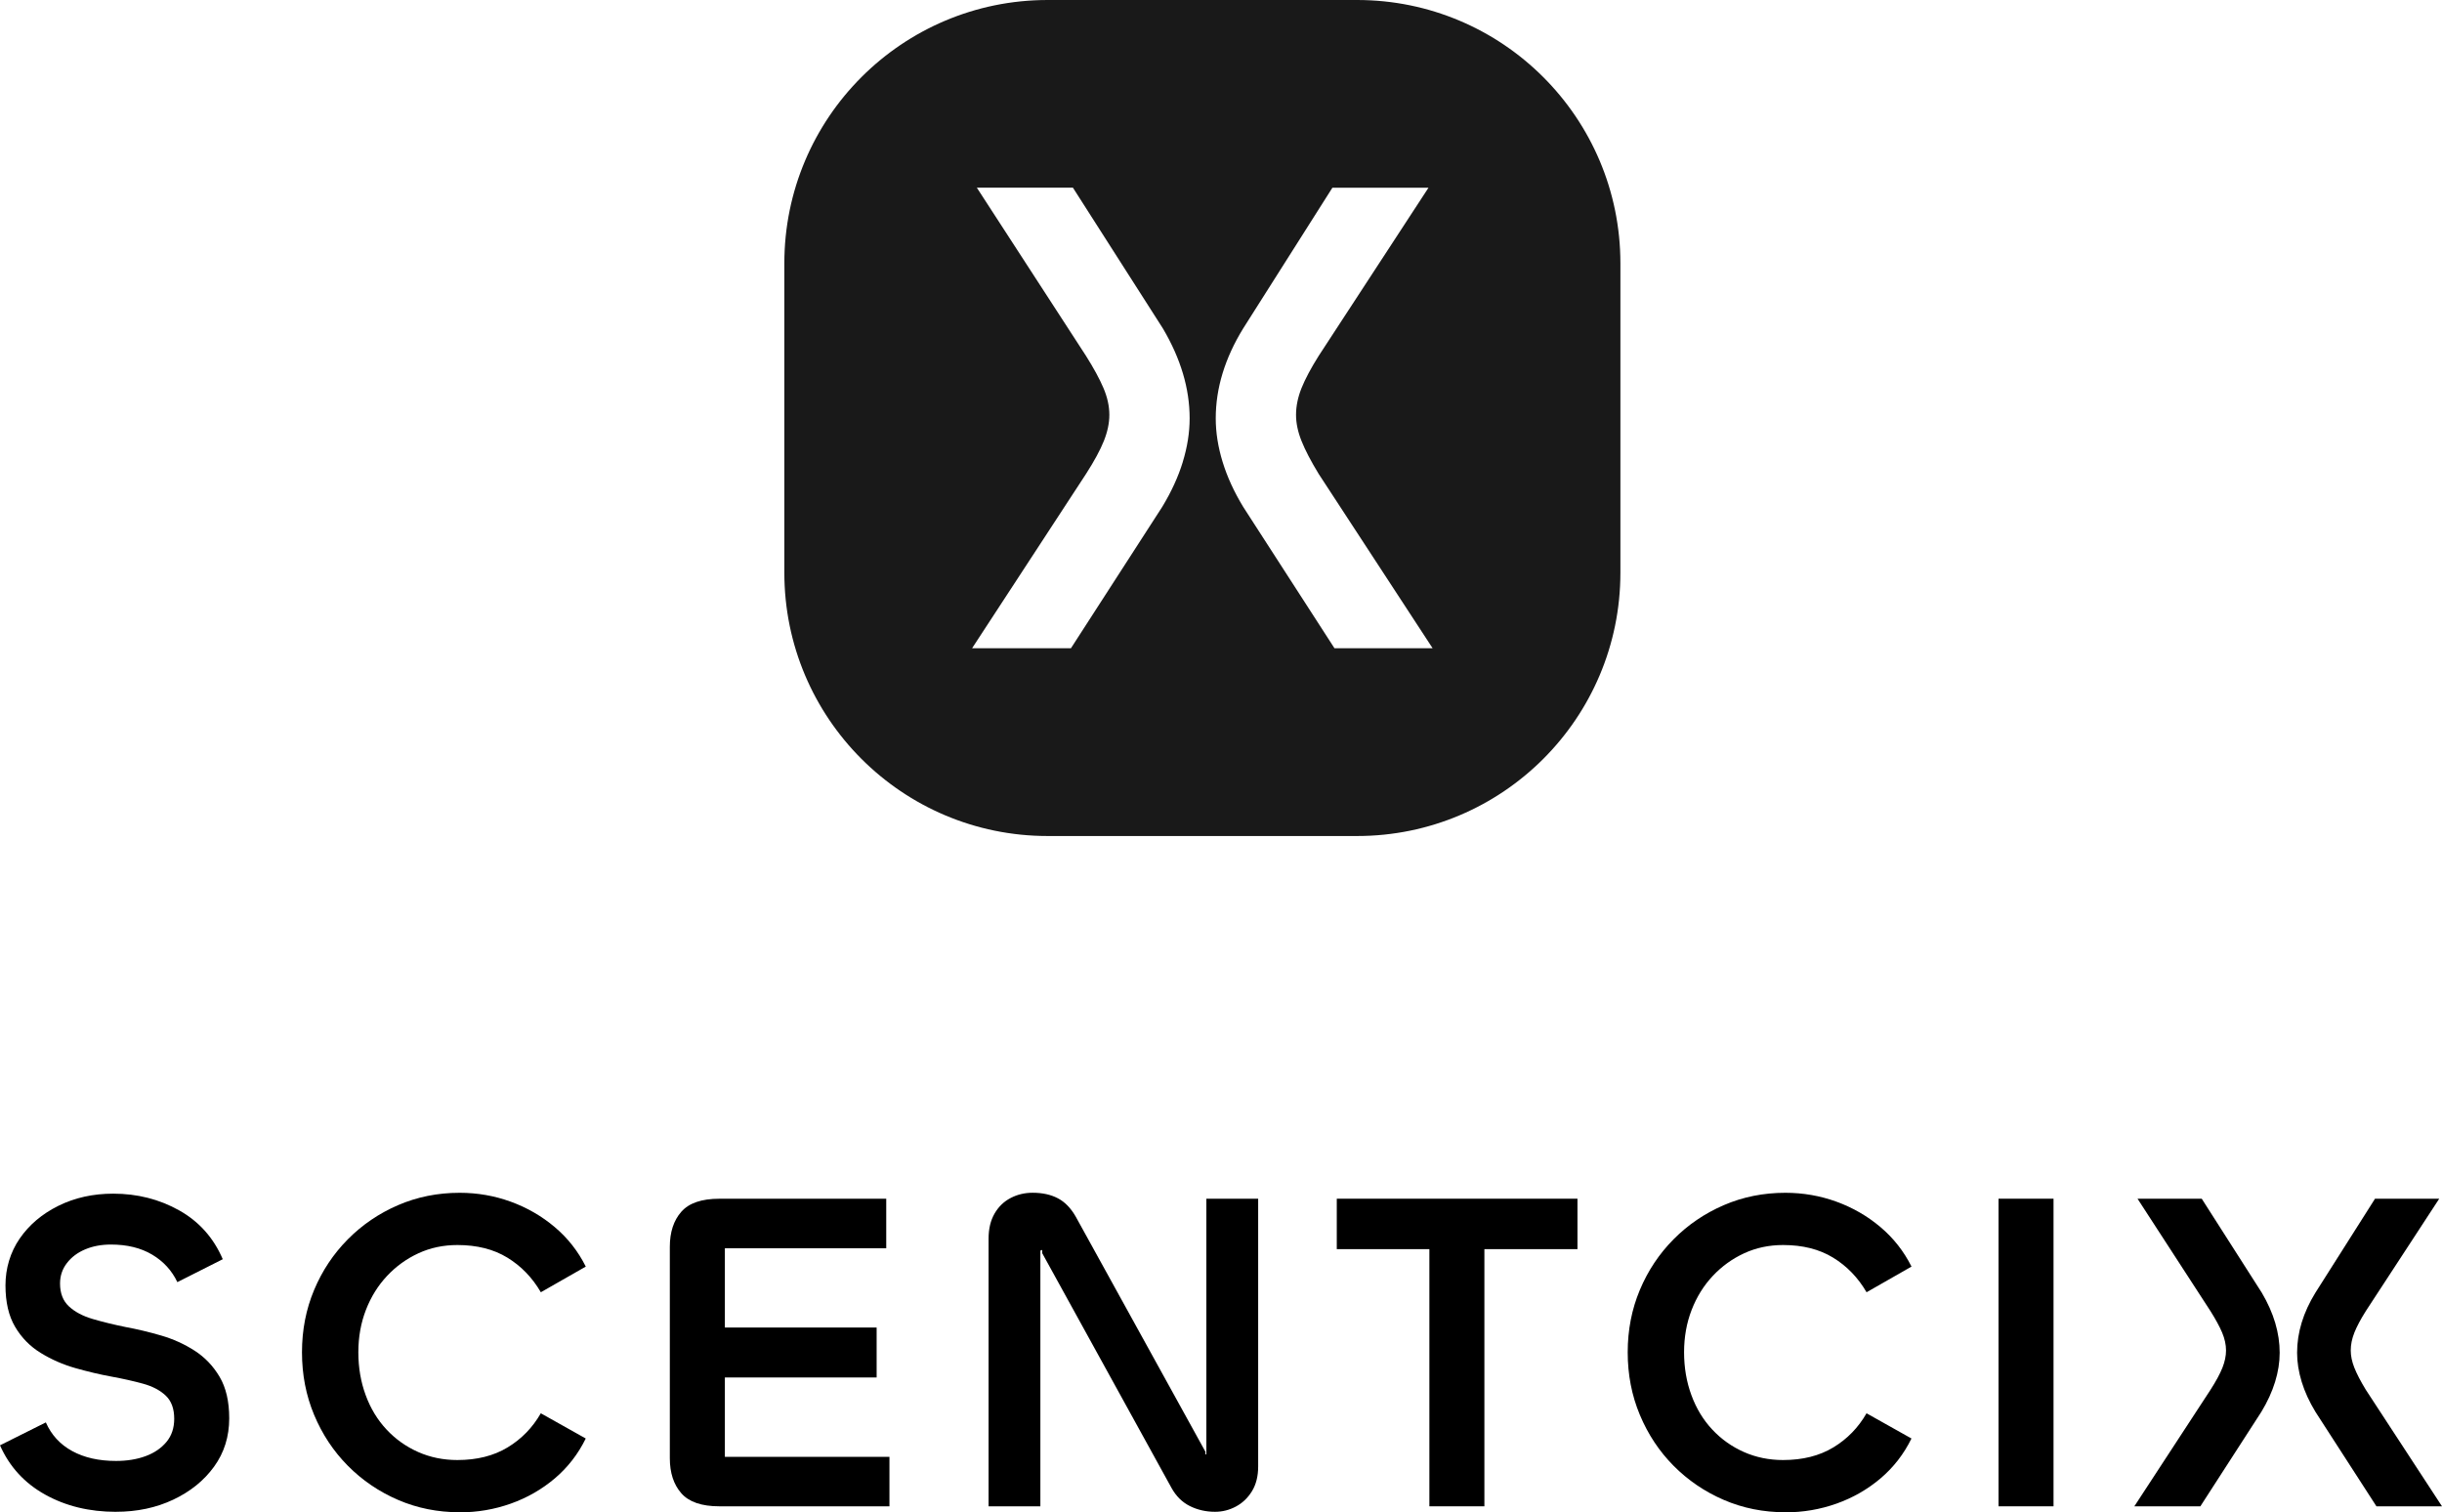
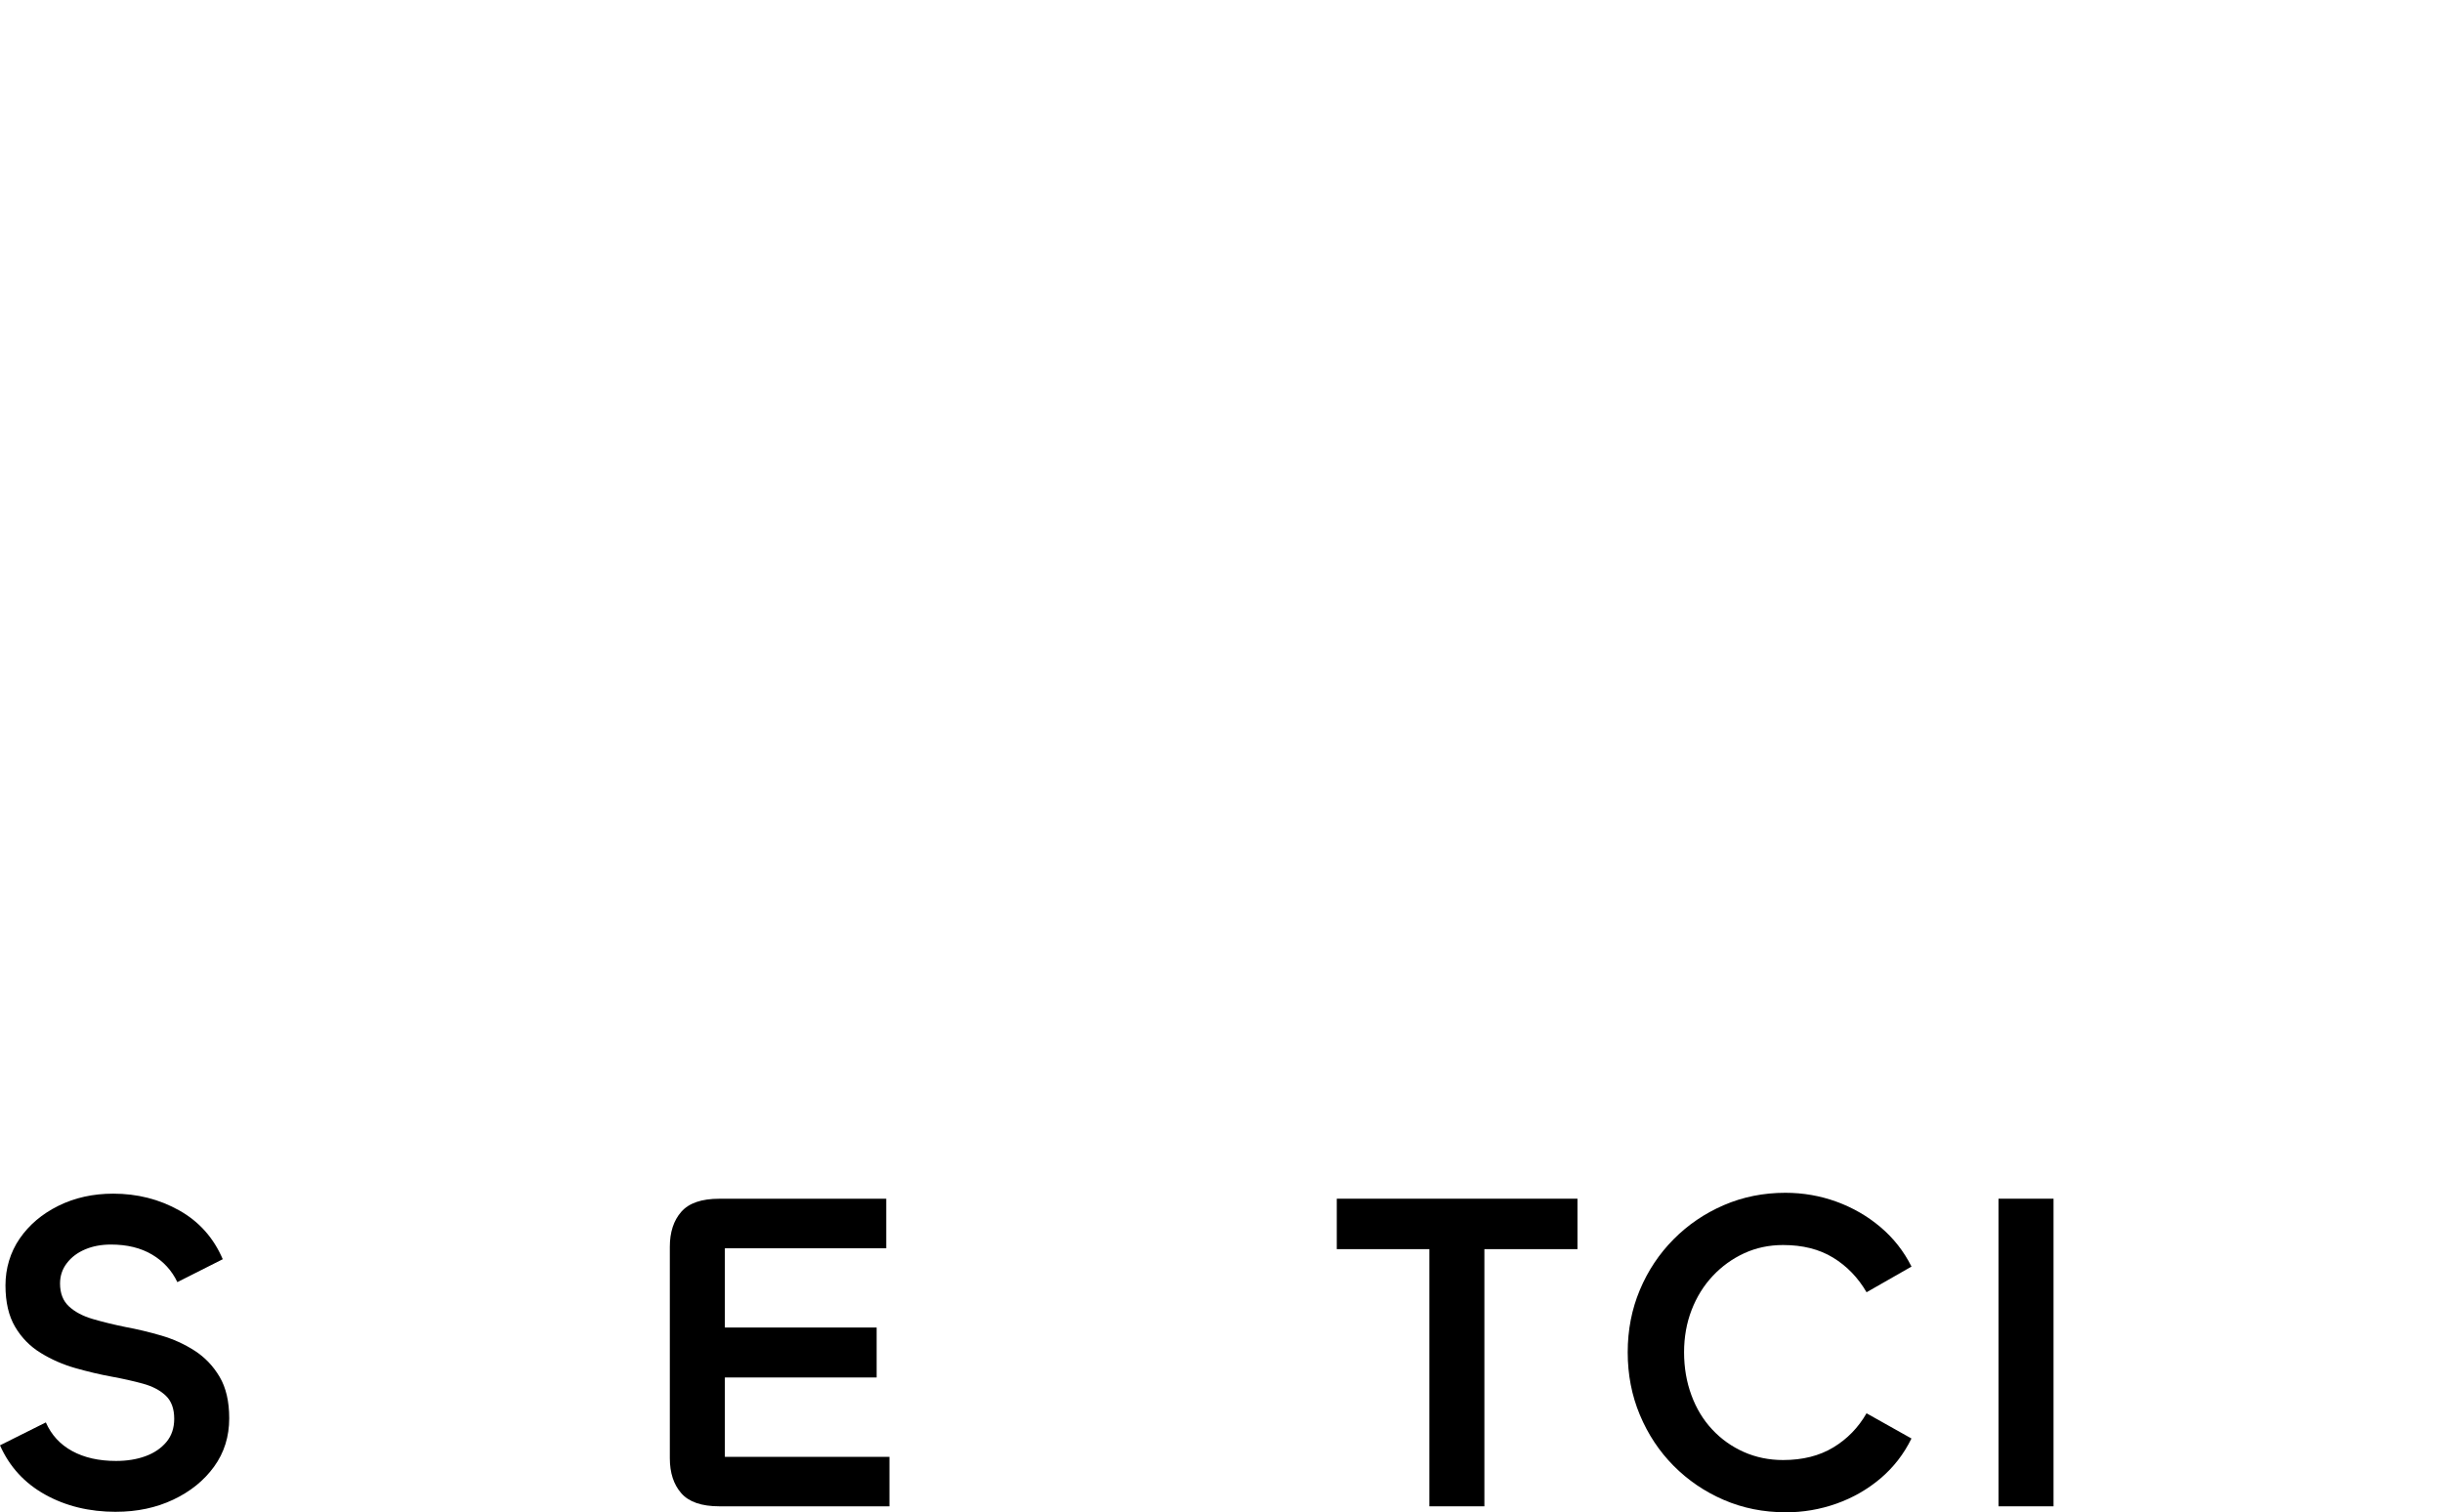
<svg xmlns="http://www.w3.org/2000/svg" id="katman_2" data-name="katman 2" viewBox="0 0 722.29 447.32">
  <defs>
    <style>
      .cls-1 {
        fill: #191919;
      }
    </style>
  </defs>
  <g id="katman_1" data-name="katman 1">
    <g>
-       <path class="cls-1" d="M401.39,0h-91.51c-43.02,0-77.89,34.87-77.89,77.89v91.51c0,43.02,34.87,77.89,77.89,77.89h91.51c43.02,0,77.89-34.87,77.89-77.89v-91.51c0-43.02-34.87-77.89-77.89-77.89ZM349.85,136.63c-1.35,4.4-3.38,8.83-6.09,13.3l-27,41.82h-29.24l33.7-51.57c2.44-3.79,4.19-7.04,5.28-9.75,1.08-2.71,1.62-5.28,1.62-7.71,0-2.57-.58-5.21-1.73-7.92-1.15-2.71-2.88-5.89-5.18-9.54l-32.28-49.74h28.42l26.6,41.62c5.28,8.93,7.92,17.8,7.92,26.6,0,4.2-.68,8.5-2.03,12.89ZM394.71,191.75l-27-41.82c-2.71-4.47-4.74-8.9-6.09-13.3-1.35-4.4-2.03-8.69-2.03-12.89,0-8.93,2.71-17.8,8.12-26.6l26.39-41.62h28.42l-32.48,49.74c-2.3,3.65-3.99,6.84-5.08,9.54-1.08,2.71-1.62,5.35-1.62,7.92,0,2.44.54,5.01,1.62,7.71,1.08,2.71,2.77,5.96,5.08,9.75l33.7,51.57h-29.03Z" />
      <g>
        <path d="M34.31,447.19c-7.87,0-14.85-1.7-20.95-5.09-6.1-3.39-10.56-8.25-13.36-14.58l13.56-6.78c1.63,3.71,4.22,6.53,7.8,8.48,3.57,1.95,7.89,2.92,12.95,2.92,3.25,0,6.17-.47,8.75-1.42,2.58-.95,4.63-2.35,6.17-4.2,1.54-1.85,2.3-4.14,2.3-6.85,0-2.98-.84-5.27-2.51-6.85-1.67-1.58-3.91-2.76-6.71-3.53-2.8-.77-5.92-1.47-9.36-2.1-3.44-.63-6.98-1.47-10.65-2.51-3.66-1.04-7.07-2.53-10.24-4.48-3.17-1.94-5.7-4.52-7.59-7.73-1.9-3.21-2.85-7.3-2.85-12.27s1.4-9.76,4.2-13.83c2.8-4.07,6.62-7.3,11.46-9.7,4.84-2.39,10.24-3.59,16.2-3.59,7.14,0,13.65,1.65,19.53,4.95,5.88,3.3,10.17,8.12,12.88,14.44l-13.43,6.78c-1.63-3.43-4.11-6.15-7.46-8.14-3.35-1.99-7.41-2.98-12.2-2.98-2.8,0-5.34.47-7.59,1.42-2.26.95-4.07,2.3-5.42,4.07-1.36,1.76-2.03,3.78-2.03,6.03,0,2.89.88,5.15,2.64,6.78,1.76,1.63,4.11,2.87,7.05,3.73,2.94.86,6.17,1.65,9.7,2.37,3.43.63,6.94,1.47,10.51,2.51,3.57,1.04,6.87,2.53,9.9,4.48,3.03,1.95,5.49,4.52,7.39,7.73,1.9,3.21,2.85,7.3,2.85,12.27,0,5.42-1.49,10.19-4.48,14.31-2.98,4.11-7.01,7.37-12.07,9.76-5.06,2.39-10.71,3.59-16.95,3.59Z" />
-         <path d="M135.97,447.32c-6.51,0-12.59-1.22-18.24-3.66-5.65-2.44-10.6-5.81-14.85-10.1-4.25-4.29-7.57-9.31-9.97-15.05-2.4-5.74-3.59-11.91-3.59-18.51s1.2-12.75,3.59-18.44c2.39-5.7,5.72-10.69,9.97-14.98,4.25-4.29,9.2-7.66,14.85-10.1,5.65-2.44,11.73-3.66,18.24-3.66,5.24,0,10.28.88,15.12,2.64,4.83,1.76,9.17,4.27,13.02,7.53,3.84,3.25,6.89,7.14,9.15,11.66l-13.29,7.59c-2.53-4.34-5.83-7.75-9.9-10.24-4.07-2.49-9-3.73-14.78-3.73-4.16,0-8,.81-11.53,2.44-3.53,1.63-6.62,3.86-9.29,6.71-2.67,2.85-4.75,6.19-6.24,10.04-1.49,3.84-2.24,8.02-2.24,12.54s.72,8.75,2.17,12.68c1.44,3.93,3.5,7.32,6.17,10.17,2.66,2.85,5.78,5.06,9.36,6.65,3.57,1.58,7.44,2.37,11.59,2.37,5.78,0,10.73-1.24,14.85-3.73,4.11-2.48,7.39-5.85,9.83-10.1l13.29,7.46c-2.26,4.61-5.31,8.54-9.15,11.8-3.84,3.25-8.18,5.74-13.02,7.46-4.84,1.72-9.88,2.58-15.12,2.58Z" />
        <path d="M263.08,445.56h-50.31c-5.24,0-9-1.29-11.26-3.87-2.26-2.58-3.39-6.03-3.39-10.37v-62.51c0-4.34,1.13-7.8,3.39-10.37,2.26-2.58,6.01-3.86,11.26-3.86h49.36v14.65h-47.73v61.7h48.68v14.65ZM259.28,407.45h-48.95l-2.03-14.78h50.99v14.78Z" />
-         <path d="M307.72,445.56h-15.32v-79.19c0-2.89.59-5.36,1.76-7.39,1.17-2.03,2.76-3.57,4.75-4.61,1.99-1.04,4.16-1.56,6.51-1.56,2.89,0,5.38.54,7.46,1.63,2.08,1.08,3.84,2.89,5.29,5.42l38.38,69.57v.61c0,.14.09.2.27.2q.09,0,0,0v-75.67h15.32v79.19c0,2.89-.61,5.33-1.83,7.32-1.22,1.99-2.8,3.5-4.75,4.54-1.95,1.04-4,1.56-6.17,1.56-2.71,0-5.2-.57-7.46-1.7-2.26-1.13-4.07-2.92-5.42-5.36l-38.24-69.43v-.68c0-.18-.05-.27-.14-.27-.18,0-.29.05-.34.14-.05.09-.07.18-.07.27v75.4Z" />
        <path d="M466.58,354.57v14.92h-71.19v-14.92h71.19ZM422.78,354.57h16.27v90.99h-16.27v-90.99Z" />
        <path d="M528.09,447.32c-6.51,0-12.59-1.22-18.24-3.66-5.65-2.44-10.6-5.81-14.85-10.1-4.25-4.29-7.57-9.31-9.97-15.05-2.4-5.74-3.59-11.91-3.59-18.51s1.2-12.75,3.59-18.44c2.39-5.7,5.72-10.69,9.97-14.98,4.25-4.29,9.2-7.66,14.85-10.1,5.65-2.44,11.73-3.66,18.24-3.66,5.24,0,10.28.88,15.12,2.64,4.83,1.76,9.17,4.27,13.02,7.53,3.84,3.25,6.89,7.14,9.15,11.66l-13.29,7.59c-2.53-4.34-5.83-7.75-9.9-10.24-4.07-2.49-9-3.73-14.78-3.73-4.16,0-8,.81-11.53,2.44-3.53,1.63-6.62,3.86-9.29,6.71-2.67,2.85-4.75,6.19-6.24,10.04-1.49,3.84-2.24,8.02-2.24,12.54s.72,8.75,2.17,12.68c1.44,3.93,3.5,7.32,6.17,10.17,2.66,2.85,5.78,5.06,9.36,6.65,3.57,1.58,7.44,2.37,11.59,2.37,5.78,0,10.73-1.24,14.85-3.73,4.11-2.48,7.39-5.85,9.83-10.1l13.29,7.46c-2.26,4.61-5.31,8.54-9.15,11.8-3.84,3.25-8.18,5.74-13.02,7.46-4.84,1.72-9.88,2.58-15.12,2.58Z" />
        <path d="M591.12,354.57h16.27v90.99h-16.27v-90.99Z" />
-         <path d="M650.82,445.56h-19.53l22.51-34.44c1.63-2.53,2.8-4.7,3.53-6.51.72-1.81,1.08-3.53,1.08-5.15,0-1.72-.39-3.48-1.15-5.29-.77-1.81-1.92-3.93-3.46-6.37l-21.56-33.22h18.99l17.76,27.8c3.53,5.97,5.29,11.89,5.29,17.76,0,2.8-.45,5.67-1.36,8.61-.9,2.94-2.26,5.9-4.07,8.88l-18.04,27.94ZM722.29,445.56h-19.39l-18.04-27.94c-1.81-2.98-3.17-5.94-4.07-8.88-.9-2.94-1.36-5.81-1.36-8.61,0-5.97,1.81-11.89,5.42-17.76l17.63-27.8h18.99l-21.7,33.22c-1.54,2.44-2.67,4.57-3.39,6.37-.72,1.81-1.08,3.57-1.08,5.29,0,1.63.36,3.35,1.08,5.15.72,1.81,1.85,3.98,3.39,6.51l22.51,34.44Z" />
      </g>
    </g>
  </g>
</svg>